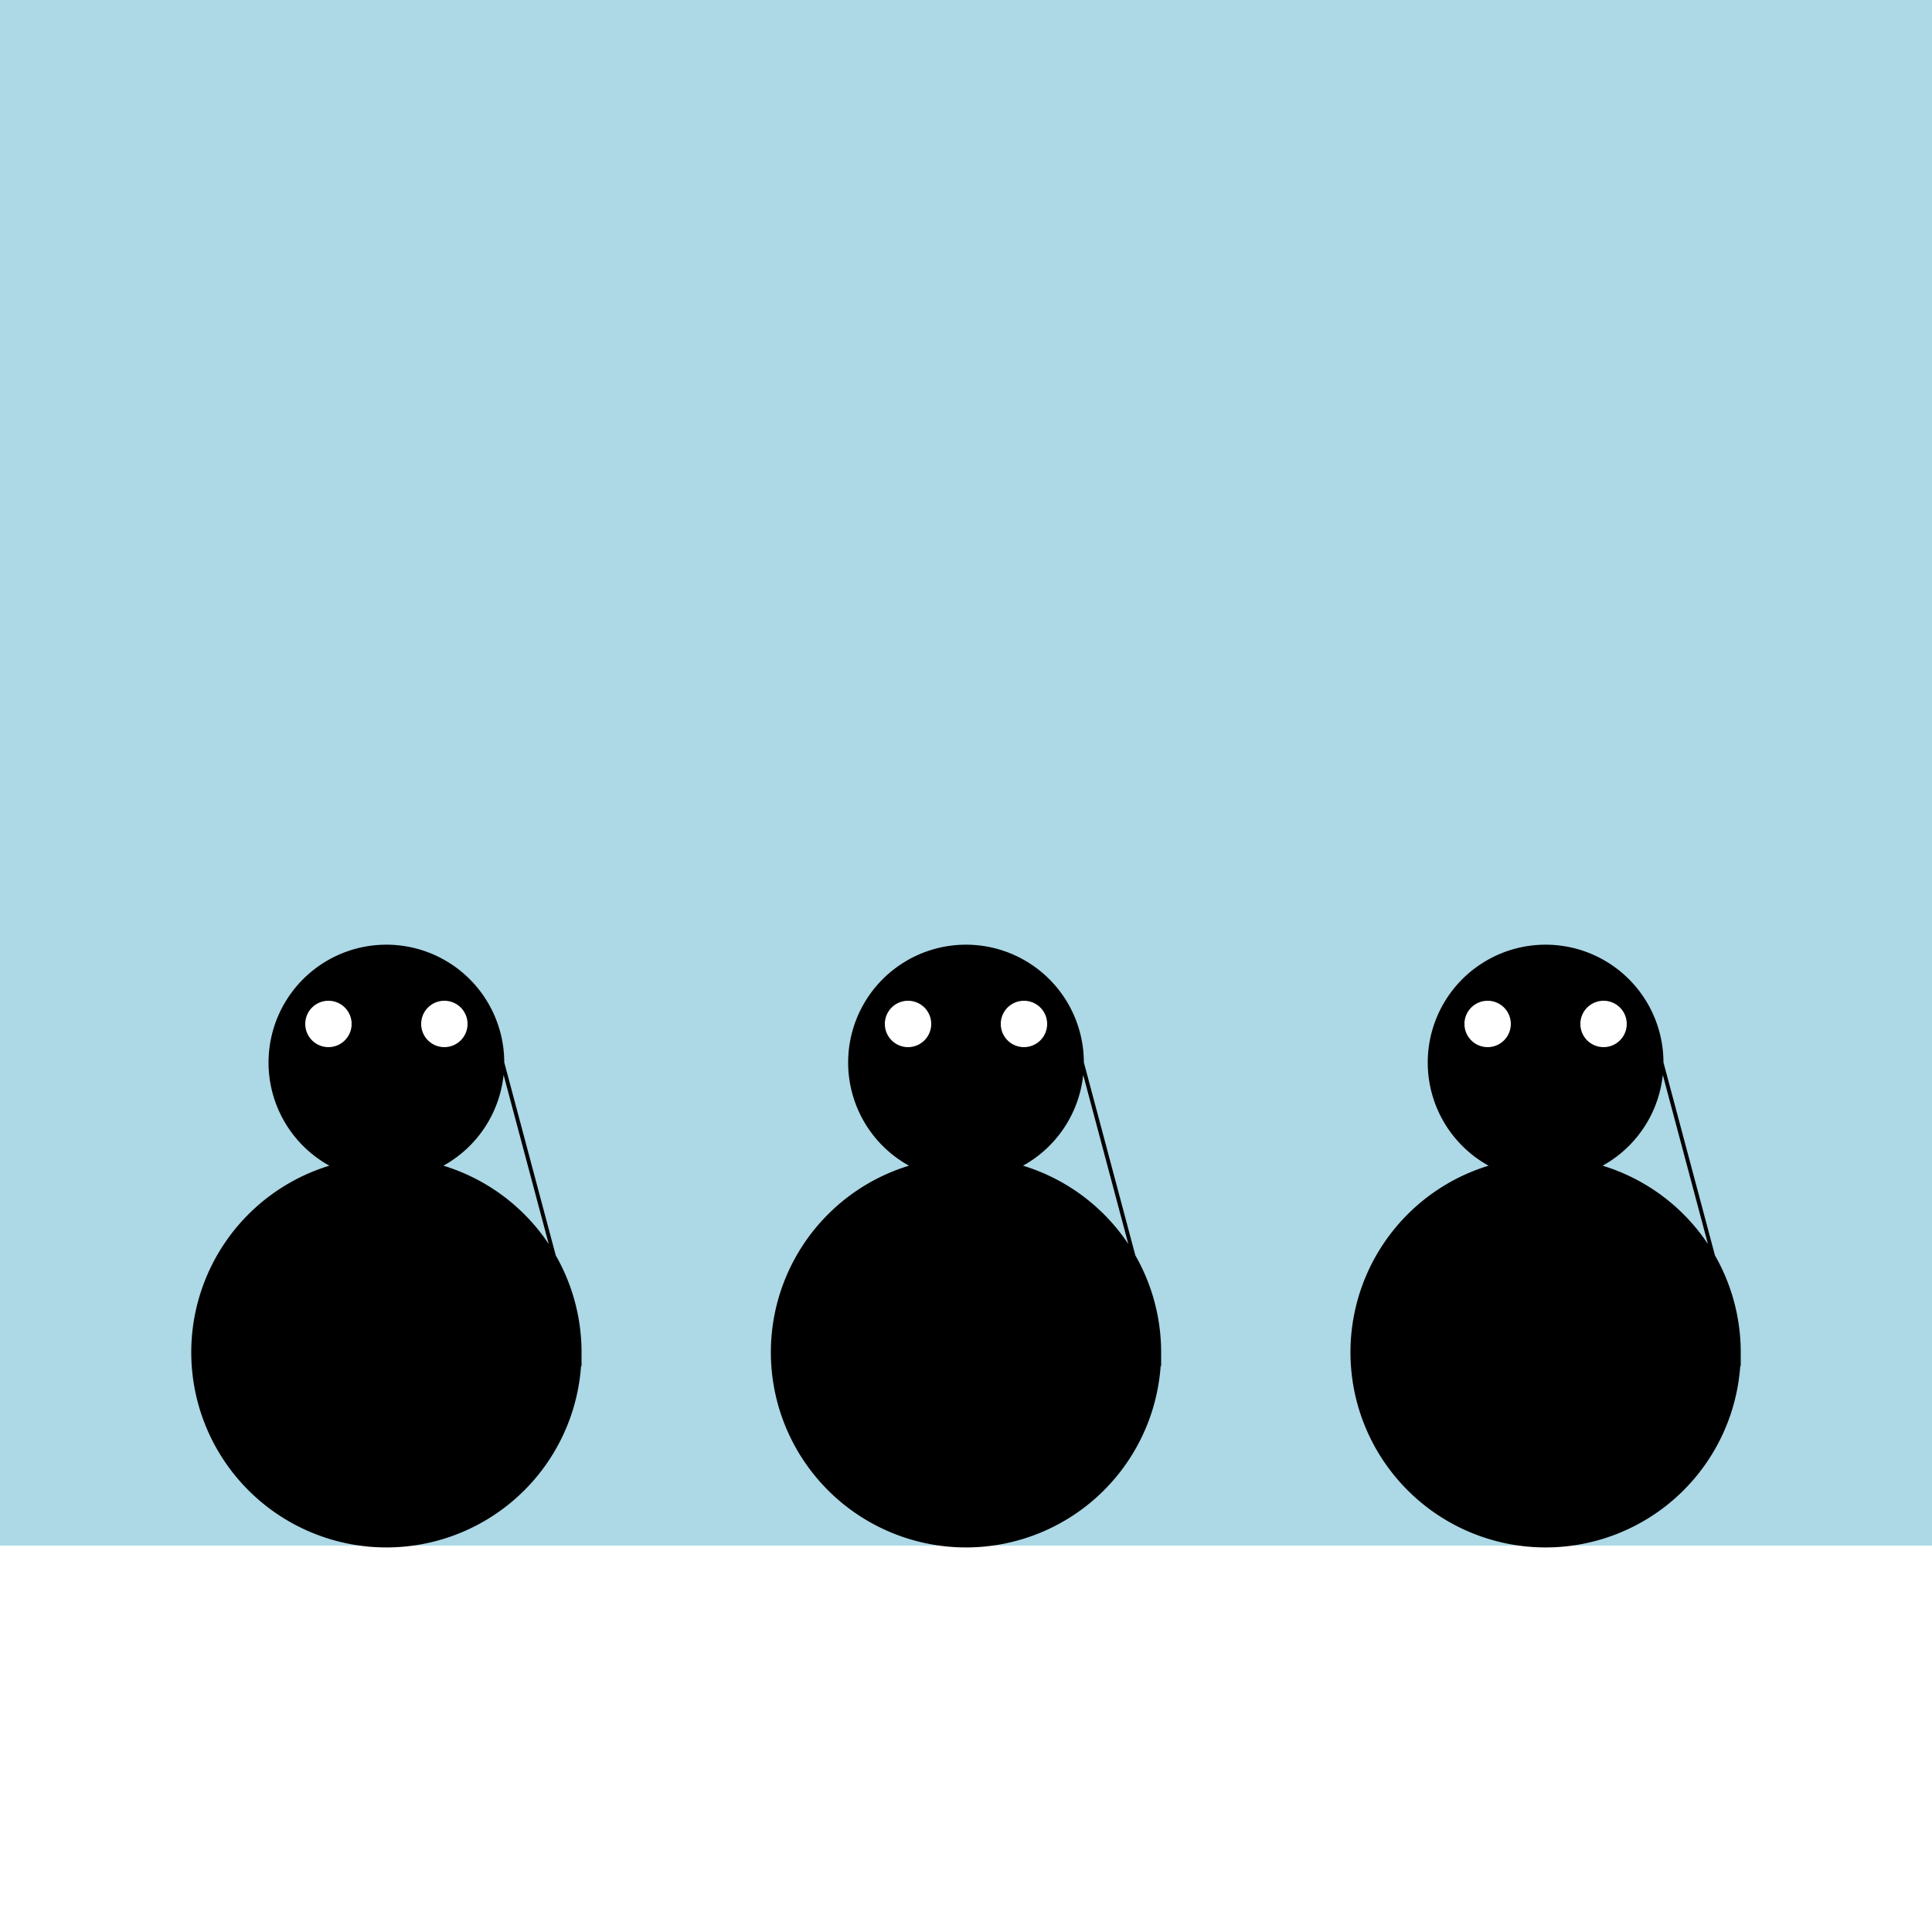
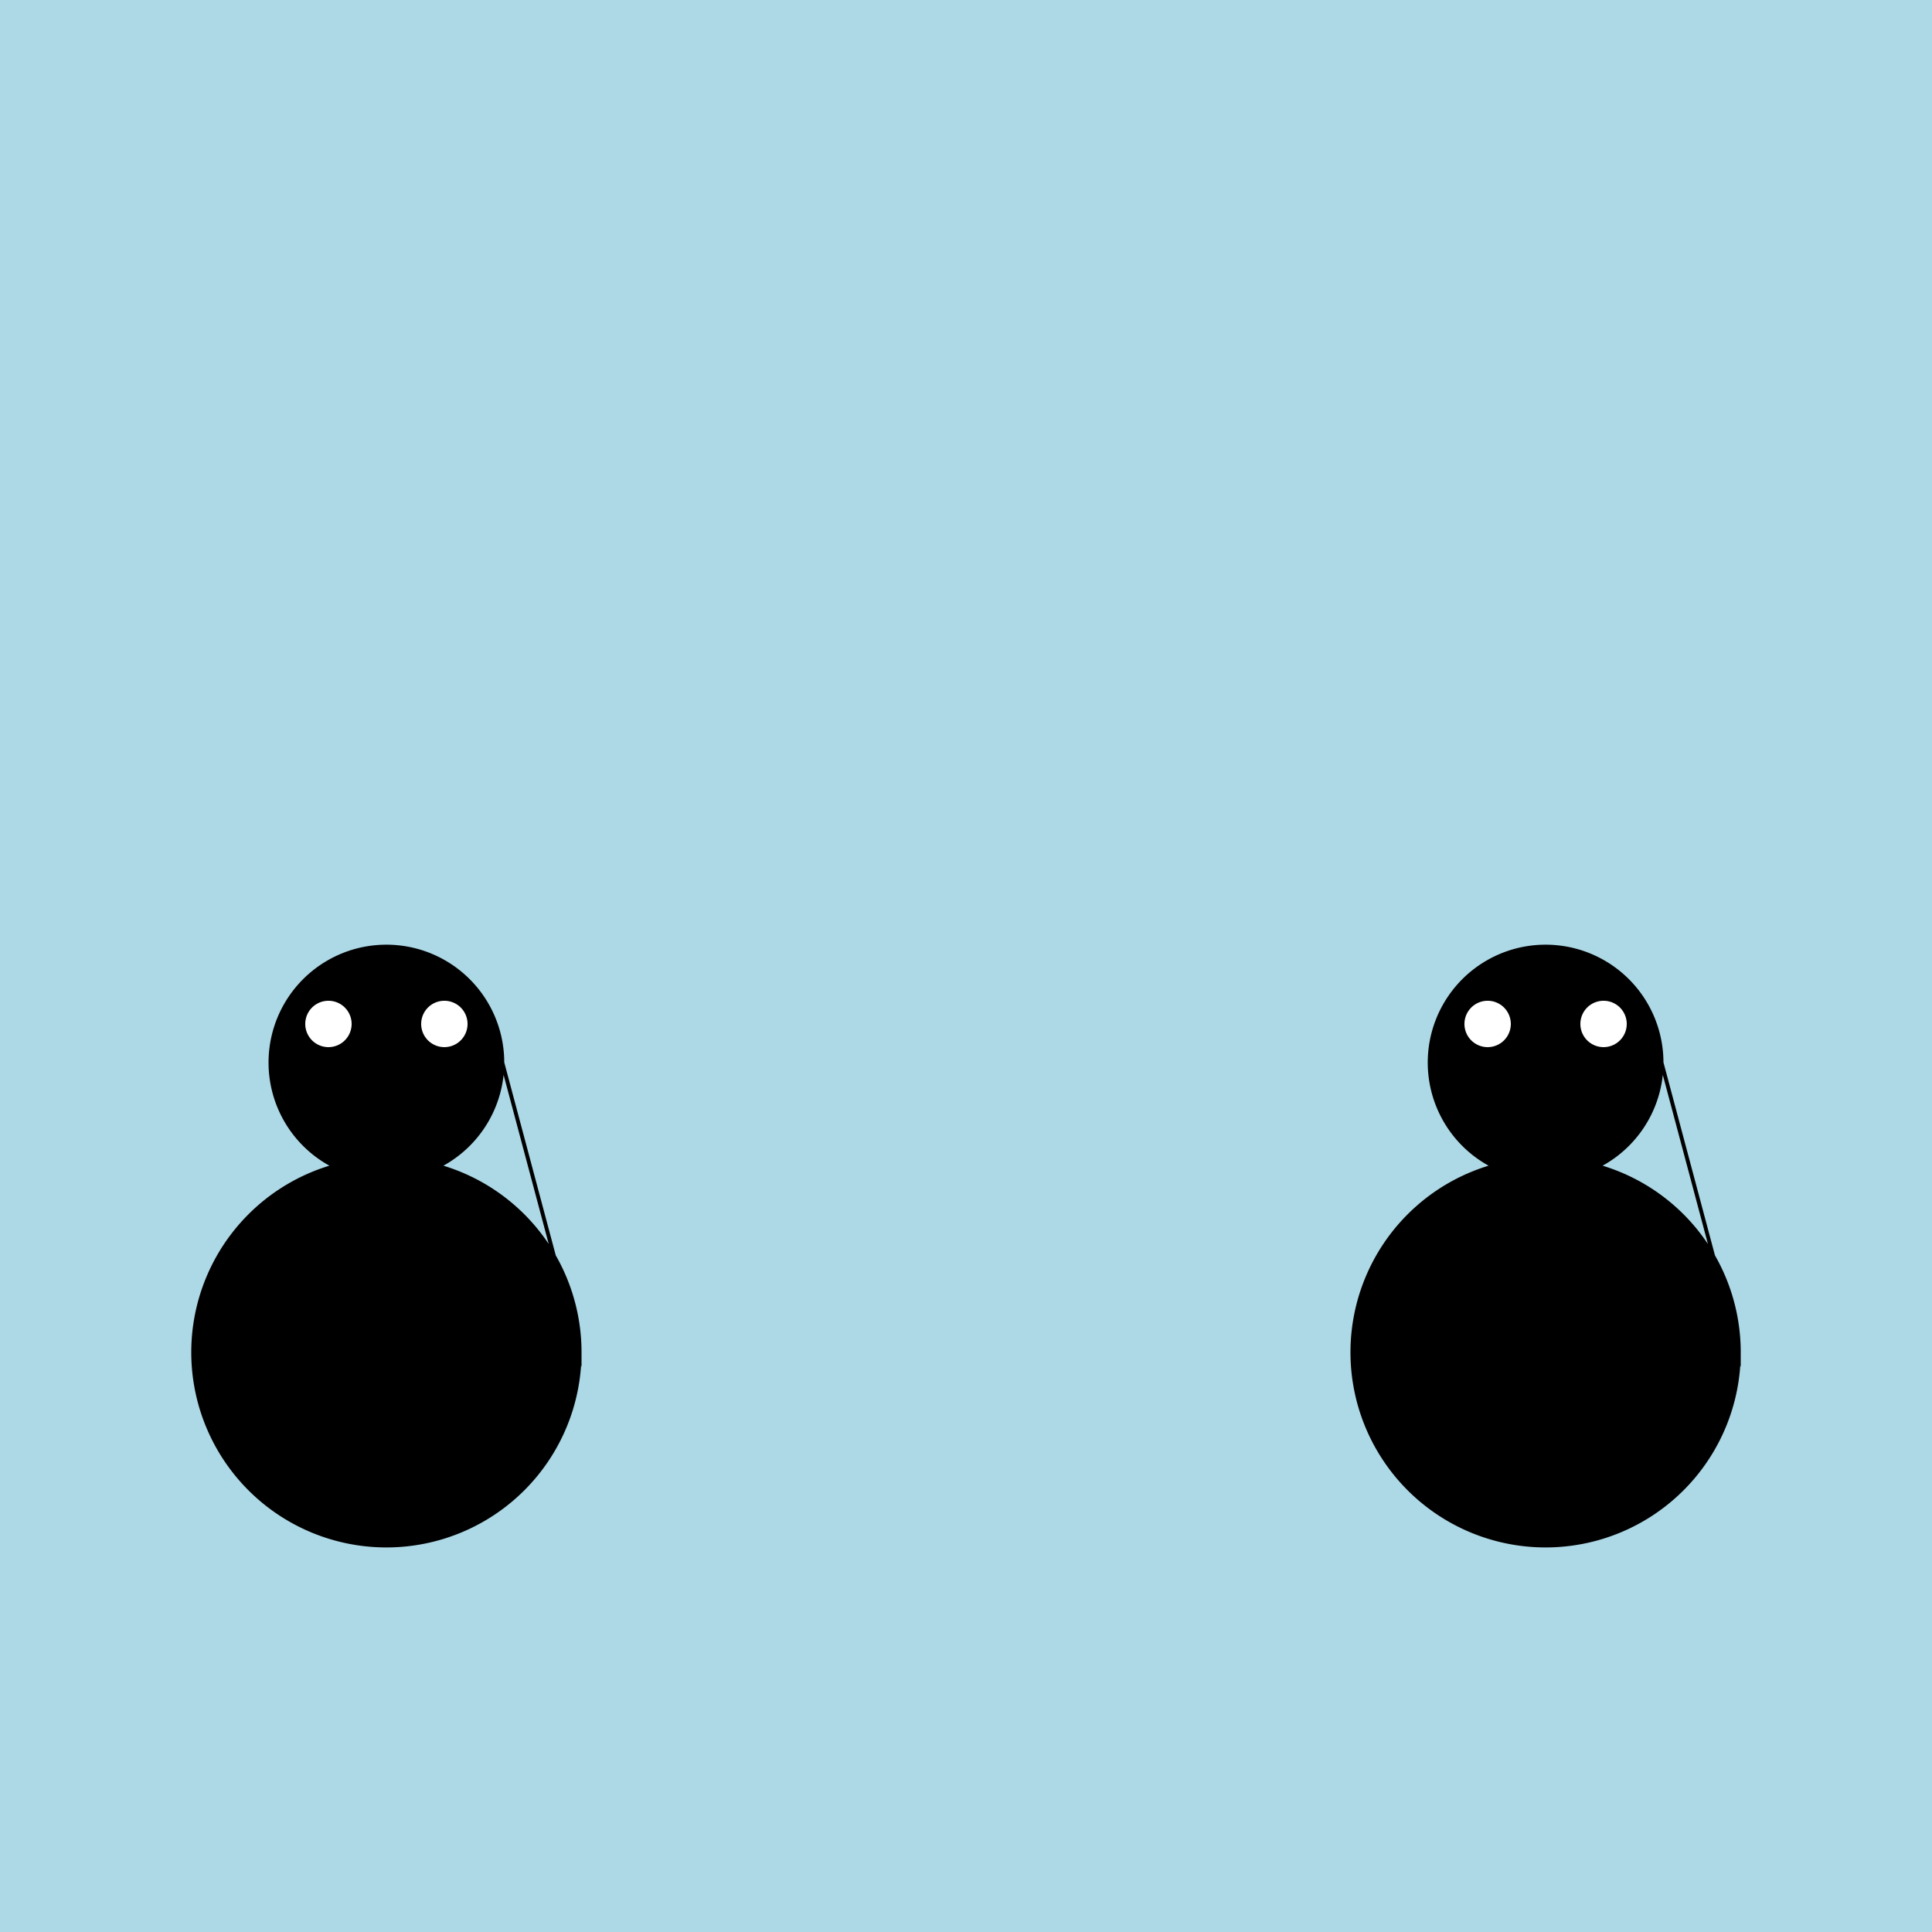
<svg xmlns="http://www.w3.org/2000/svg" width="500" height="500">
  <defs />
  <g>
    <rect fill="lightblue" stroke="none" x="0" y="0" width="512" height="512" />
-     <rect fill="white" stroke="none" x="0" y="400" width="512" height="112" />
    <path fill="black" stroke="black" paint-order="fill stroke markers" d=" M 150 350 A 50 50 0 1 1 150 349.95 L 130 275 A 30 30 0 1 1 130 274.97" stroke-miterlimit="10" stroke-dasharray="" />
-     <path fill="black" stroke="black" paint-order="fill stroke markers" d=" M 300 350 A 50 50 0 1 1 300 349.95 L 280 275 A 30 30 0 1 1 280 274.97" stroke-miterlimit="10" stroke-dasharray="" />
    <path fill="black" stroke="black" paint-order="fill stroke markers" d=" M 450 350 A 50 50 0 1 1 450 349.95 L 430 275 A 30 30 0 1 1 430 274.97" stroke-miterlimit="10" stroke-dasharray="" />
    <path fill="white" stroke="none" paint-order="stroke fill markers" d=" M 91 265 A 6 6 0 1 1 91 264.994 L 121 265 A 6 6 0 1 1 121 264.994" />
-     <path fill="white" stroke="none" paint-order="stroke fill markers" d=" M 241 265 A 6 6 0 1 1 241 264.994 L 271 265 A 6 6 0 1 1 271 264.994" />
    <path fill="white" stroke="none" paint-order="stroke fill markers" d=" M 391 265 A 6 6 0 1 1 391 264.994 L 421 265 A 6 6 0 1 1 421 264.994" />
  </g>
</svg>